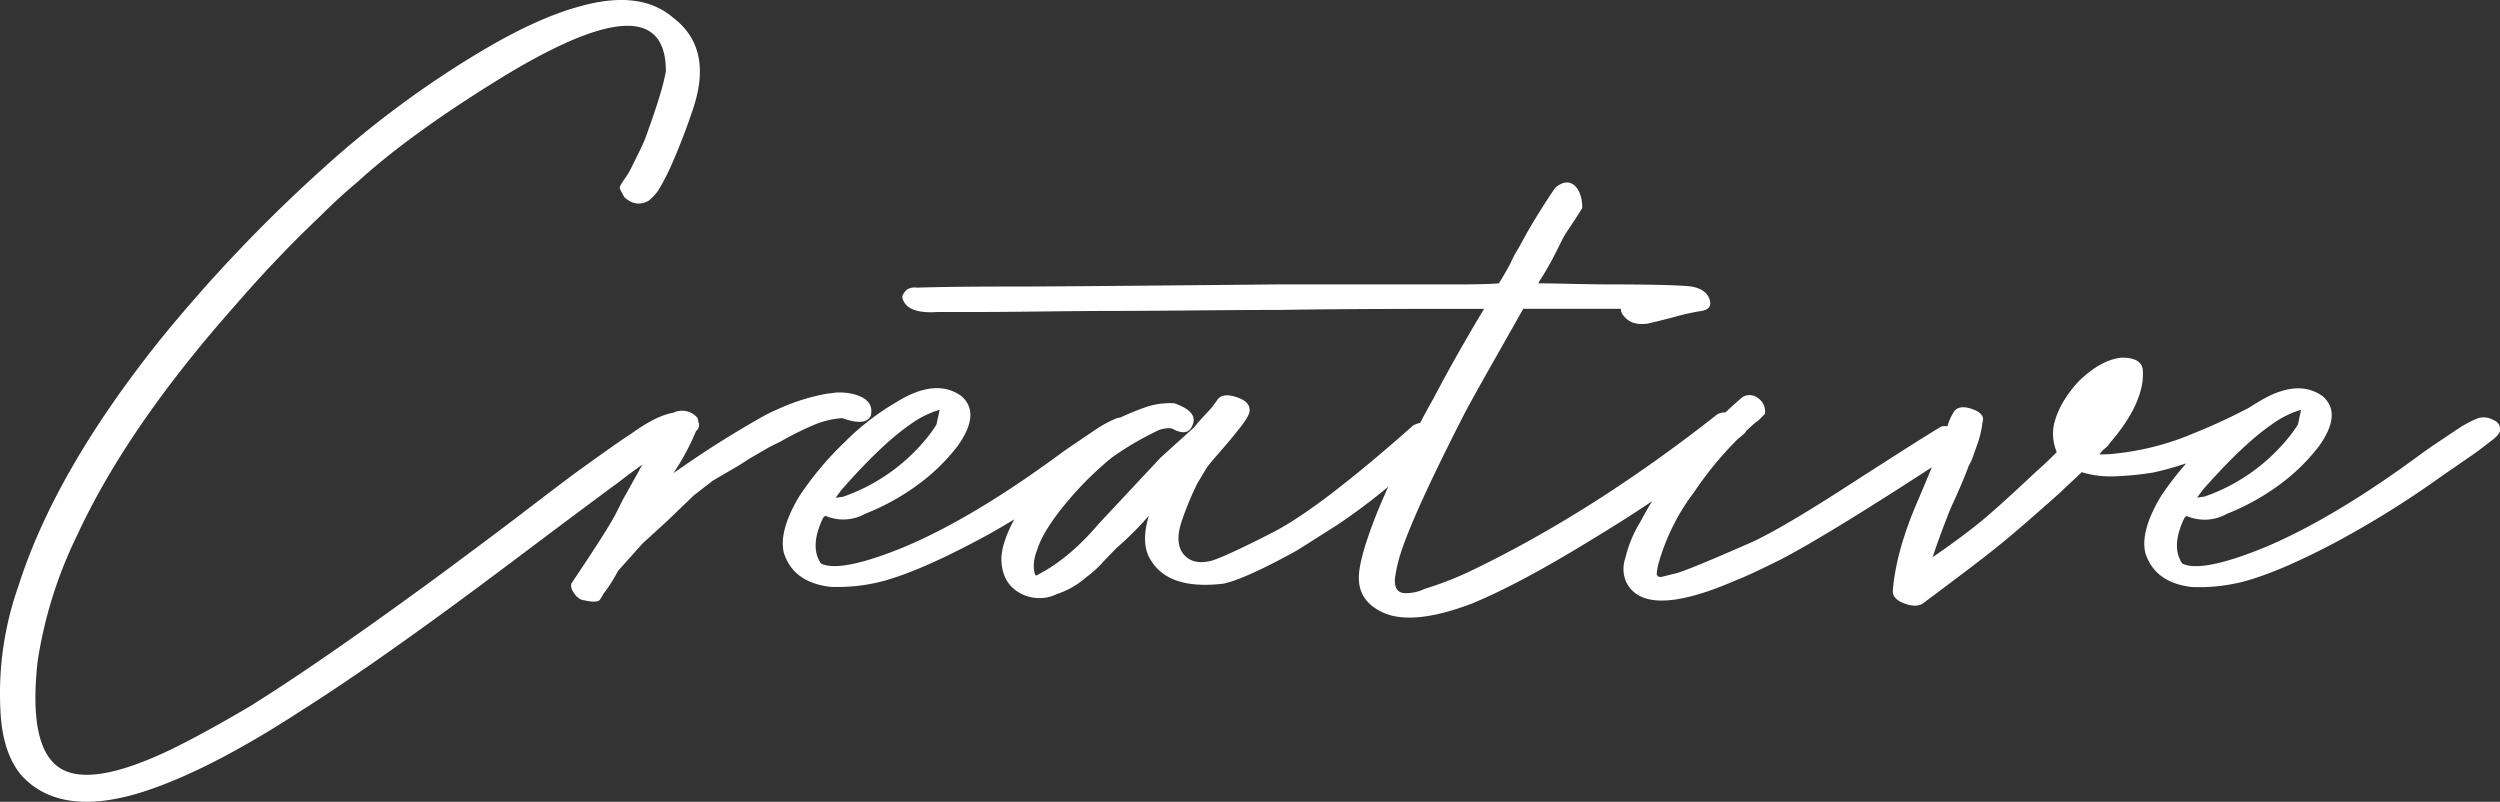
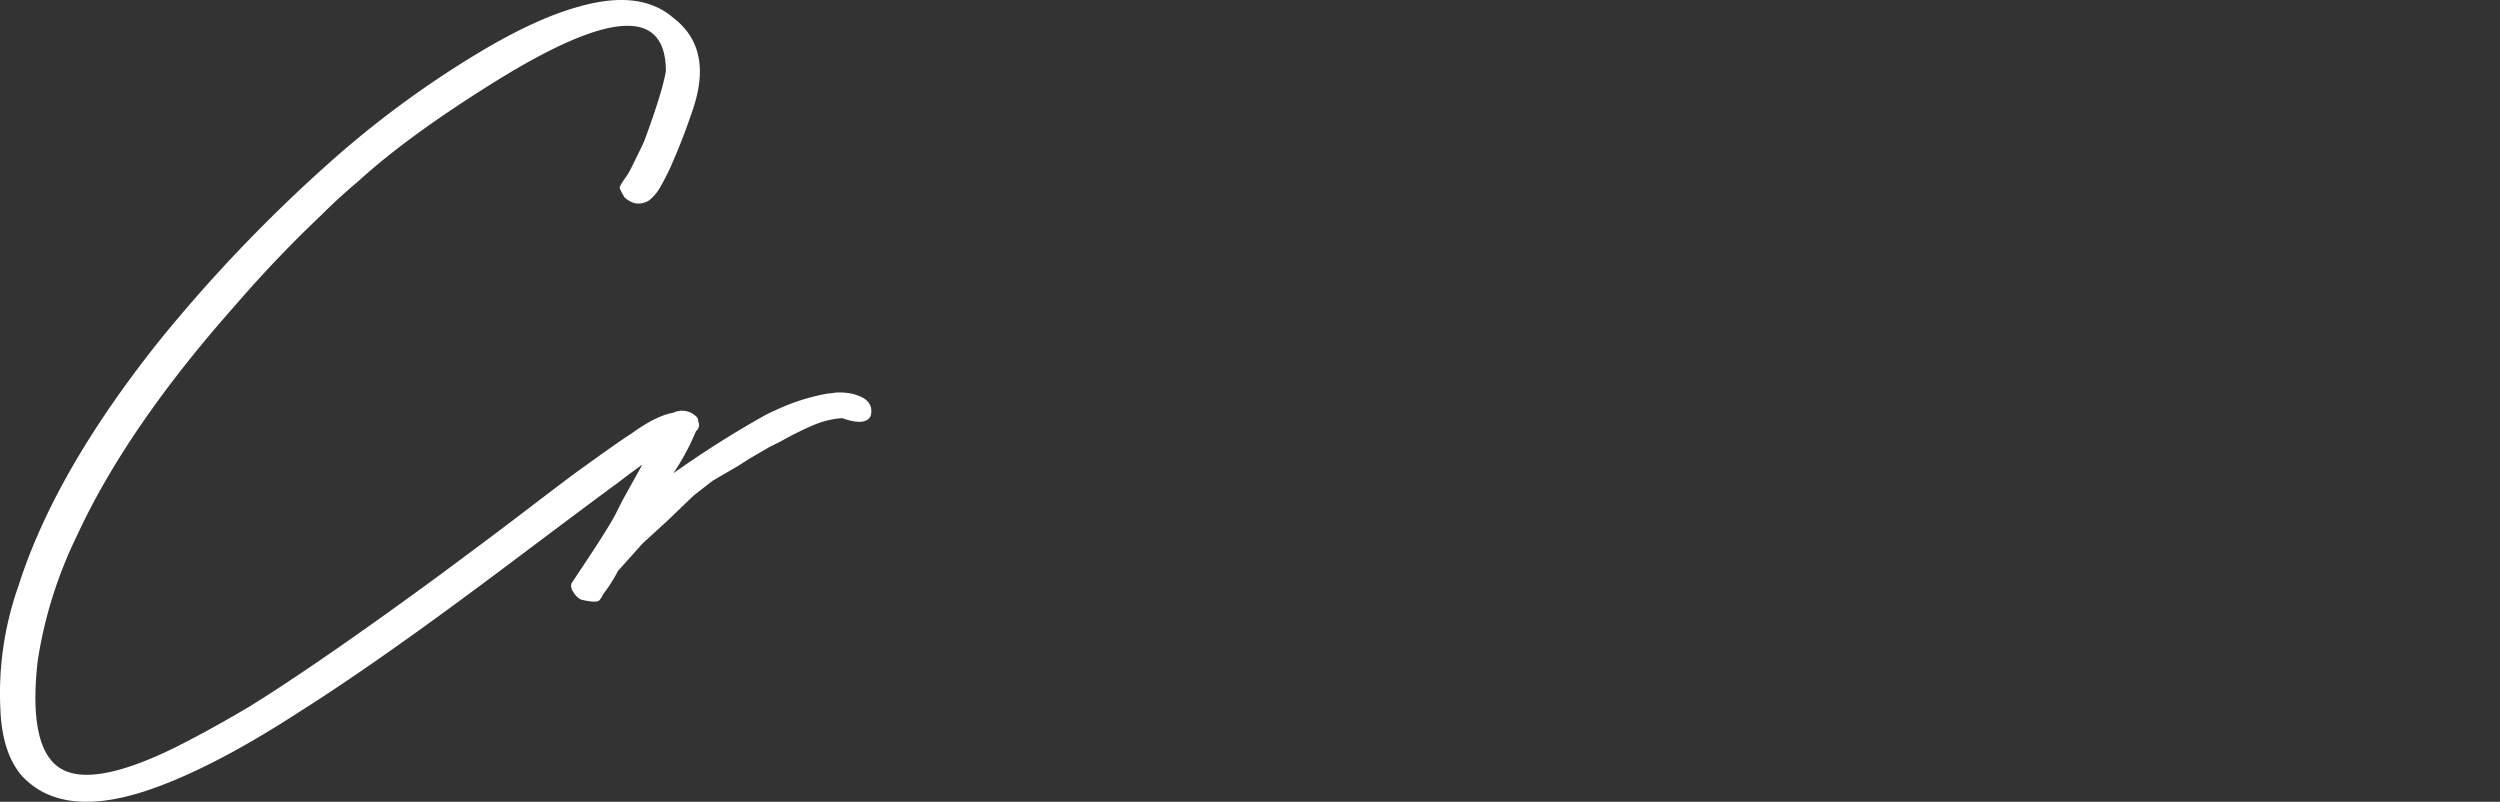
<svg xmlns="http://www.w3.org/2000/svg" id="Layer_1" viewBox="0 0 629.95 202.04" width="100%" height="100%" preserveAspectRatio="none">
  <rect x="0" y="0" width="629.95" height="202.04" fill="#333333" stroke="none" />
  <defs>
    <style>.cls-1{fill:none;}.cls-2{clip-path:url(#clip-path);}.cls-3{fill:#fff;}</style>
    <clipPath id="clip-path" transform="translate(-0.04 0)">
      <rect class="cls-1" width="630" height="202.04" />
    </clipPath>
  </defs>
  <g id="Layer_2">
    <g id="Layer_1-2">
      <g class="cls-2">
-         <path class="cls-3" d="M628.42,105.88a5.12,5.12,0,0,0-3.88-.54,28,28,0,0,0-5.08,2.68c-1.07.71-2.72,1.83-5,3.34s-3.7,2.54-4.41,3.07Q587.9,130.75,570.52,138q-15.76,6.41-20.59,4c-1.95-2.85-1.78-6.69.54-11.5L551,130a11.39,11.39,0,0,0,10.17-.53,58.1,58.1,0,0,0,13.1-7.22,49.11,49.11,0,0,0,10.16-9.89q5.88-8.29.8-12.57-6.42-4.55-16.31,1.6c-.81.46-1.6,1-2.39,1.46q-7.08,3.68-13.65,6.3a68,68,0,0,1-19.25,5.08,30.12,30.12,0,0,1-4.55.26,5.86,5.86,0,0,1,1.34-1.47,6,6,0,0,0,1.33-1.47q6.69-7.76,8-14.44A15.53,15.53,0,0,0,540,93.6q0-3.48-5.35-3.48-5.35.54-11,6.15-5.08,5.61-6.15,11.23a11.86,11.86,0,0,0,.8,6.42c-2.13,2.14-3.83,3.74-5.08,4.81q-9.09,8.56-13.9,12.57-5.62,4.55-12.3,9.09,1.86-5.61,4.54-12.3,3.21-6.95,4.55-10.69a14.63,14.63,0,0,0,1.2-2.68c.44-1.24.76-2.14.94-2.67a23.6,23.6,0,0,0,1.33-5.62c.54-1.42-.31-2.54-2.54-3.34s-3.79-.58-4.67.67a15.21,15.21,0,0,0-1.63,3.66,3.67,3.67,0,0,0-1.58.08q-4,2.41-10.7,6.69l-9.62,6.15q-20.06,13.1-28.08,16.58-15.24,6.68-18.19,7.48l-3.2.8c-1.07.36-1.69.19-1.88-.53a15.38,15.38,0,0,1,.54-2.94,54.21,54.21,0,0,1,8.83-17.65,90.37,90.37,0,0,1,10.95-13.34c.57-.46,1.11-.92,1.61-1.37a2,2,0,0,0,.62-.8l2.06-1.87,1.07-.8,1.6-1.61a4.06,4.06,0,0,0-1.6-3.87,3.51,3.51,0,0,0-4-.41c-1.52,1.3-3,2.62-4.4,3.94a3.33,3.33,0,0,0-2.55.88q-31,24.33-61.51,39A84.74,84.74,0,0,1,359,148.39a10.71,10.71,0,0,1-4.82,1.07q-2.67,0-2.67-3.21V146a36.9,36.9,0,0,1,1.87-7.76q3.48-10.16,15.51-33.69,2.4-4.55,7.49-13.5l7.49-13.24h24.6a2.5,2.5,0,0,0,.8,1.87c1.24,1.6,3.21,2.23,5.88,1.87,1.61-.35,3.92-.93,7-1.73a56.63,56.63,0,0,1,6.69-1.48q2.94-.53,1.87-3.21c-.71-1.6-2.23-2.58-4.54-2.94q-4.56-.52-21.13-.53-2.94,0-8.82-.13c-3.92-.09-6.77-.13-8.56-.14l.27-.53a71.92,71.92,0,0,0,4.27-7.49l1.61-3.21A21.81,21.81,0,0,1,395.12,58c.71-1.07,1.24-1.87,1.6-2.4l2-3.13h0c.19-4-2.36-8.79-6.67-5.26l-.13.09-2.17,3.26q-3.75,5.88-5.35,8.82l-1.6,2.94a30.1,30.1,0,0,0-2.14,4c-.18.36-.63,1.16-1.34,2.41s-1.25,2.14-1.6,2.67q-3.48.27-10.44.27h-45.7q-55.35.54-64.18.53-17.37,0-25.94.27h-.53a3.6,3.6,0,0,0-2.41.54c-.89.89-1.24,1.6-1.06,2.13q1.06,4,8.82,3.48h9.36q5.61,0,16.71-.13t16.45-.14q7.49,0,22.19-.13t21.93-.13q15.24-.27,46-.27H374q-7.22,12-12.83,22.73c-1.15,2-2.23,4-3.27,6a5.46,5.46,0,0,0-1.82.7q-23.25,20.6-35,26.74-11.5,5.89-15.51,7.23c-3.21.89-5.62.39-7.22-1.48s-1.79-4.68-.54-8.42a76.33,76.33,0,0,1,4-9.63l2.41-4c.53-.71,1.74-2.14,3.61-4.28s3.52-4.14,4.95-6,2.13-3.17,2.13-3.88v-.27q0-2.13-3.34-3.21t-4.68.54A23.19,23.19,0,0,1,304,104.2c-1.43,1.51-2.4,2.63-2.94,3.34l-.27.27-8.29,7.49-15.51,16.58q-7.49,8.82-15.24,12.83a1.07,1.07,0,0,1-.8.27c-.71-1.78-.54-4,.53-6.69q1.62-5.07,8.29-12.83a82.76,82.76,0,0,1,10.43-10.16,77.34,77.34,0,0,1,12-7q2.69-.8,3.75,0c2.31,1.07,3.83.72,4.54-1.07q1.62-3.47-4.54-5.61a19.18,19.18,0,0,0-6.69.8,67.07,67.07,0,0,0-6.94,2.8,5.72,5.72,0,0,0-.81.14,28.66,28.66,0,0,0-5.08,2.68c-1.07.71-2.72,1.83-4.95,3.34s-3.7,2.54-4.41,3.07q-22.2,16.32-39.57,23.54-15.78,6.4-20.6,4-2.92-4.28.54-11.5l.54-.54a11.37,11.37,0,0,0,10.16-.53,58.1,58.1,0,0,0,13.1-7.22,49.11,49.11,0,0,0,10.16-9.89q5.88-8.3.8-12.57-6.41-4.55-16.31,1.6a63.27,63.27,0,0,0-13.1,10.16,79.77,79.77,0,0,0-11.23,13.37q-5.35,8.83-4,14.44,2.4,7.5,11.76,8.56a45.15,45.15,0,0,0,12.84-1.34q9.09-2.4,23.26-9.89c3.09-1.58,6.5-3.52,10.19-5.77-2,3.74-3.13,7-3.24,9.78q0,5.35,3.48,8a10,10,0,0,0,10.43,1.07,21.52,21.52,0,0,0,7.49-4.28,28,28,0,0,0,4.27-3.88q2.67-2.81,3.48-3.6a81.64,81.64,0,0,0,8-8q-2.14,7.23.54,11.24,4.55,7.49,18.18,5.88,5.34-1.07,18.45-8.29,1.33-.81,10.16-6.42a153.65,153.65,0,0,0,13-9.72q-2.91,6.39-4.72,11.59-2.94,8.3-2.67,12,.27,5.08,5.35,7.76,7.49,4,23-1.87,11.76-4.81,29.69-15.78,9.56-5.78,15.85-10.07c-1.07,1.73-2.07,3.49-3,5.26a30.65,30.65,0,0,0-3.75,9.09,8.14,8.14,0,0,0,.27,6.15q4.81,9.36,27.54-.54c2.32-.88,6.15-2.67,11.5-5.34q11.64-6.09,37.92-23.16c-.79,1.93-1.92,4.64-3.43,8.18q-5.61,12.84-6.42,23c0,1.25.81,2.23,2.41,2.94,2.14.89,3.84,1,5.08.27q15.78-11.76,19.26-14.71,3.46-2.67,15.51-13.37c.53-.53,1.42-1.38,2.67-2.54s2.14-2,2.67-2.54a24.55,24.55,0,0,0,7.76,1.07,76,76,0,0,0,10.42-1,82.23,82.23,0,0,0,8.16-2.28,80.13,80.13,0,0,0-6.29,8.16q-5.34,8.84-4,14.44,2.4,7.5,11.76,8.56a45.15,45.15,0,0,0,12.84-1.34q9.08-2.4,23.26-9.89a242.67,242.67,0,0,0,27-16.85l8.56-5.9,1.06-.8,3.48-2.68.8-.8.54-.8a2.39,2.39,0,0,0-1.47-2.94M212,123.53Q222.11,112,229.33,107a24.5,24.5,0,0,1,7.49-3.75L236,107a32.91,32.91,0,0,1-2.94,4,47.1,47.1,0,0,1-20.59,14.17l-1.87.27ZM579.88,103.2l-.8,3.75a32.91,32.91,0,0,1-2.94,4,47.1,47.1,0,0,1-20.59,14.17l-1.87.27,1.34-1.87Q565.17,112,572.4,107a24.45,24.45,0,0,1,7.48-3.75" transform="translate(-0.04 0)" />
        <path class="cls-3" d="M212.22,105.34q5.88,2.14,7.22-.53,1.06-4.28-4.82-5.62a15.79,15.79,0,0,0-4-.27c-1.25.19-2,.27-2.14.27A51.75,51.75,0,0,0,197,102.67l-2.41,1.07-1.61.8a254.38,254.38,0,0,0-23.26,14.71,61.45,61.45,0,0,0,5.71-10.63,1.94,1.94,0,0,0,.53-2.44,1.55,1.55,0,0,0-.36-1.11,5.1,5.1,0,0,0-5.9-1.07h0q-4.33.73-10.67,5.33-3,1.88-14.44,10.16-4.29,3.21-12,9.1T118.36,139.3q-6.42,4.81-12.3,9.09-26.48,19.26-42.78,29.42-11.23,6.67-20.06,11-20.59,9.9-28.34,4.55T9.53,166.58A109.82,109.82,0,0,1,19.42,135Q32,107.75,59.26,77,69.52,65.1,80.93,54.27c3-3,6.15-5.88,9.35-8.56q12.57-11.49,34.5-25.13,43-26.74,43.05-2.68Q167,23,162.48,35.28c-.36.9-1.6,3.48-3.74,7.76a25.86,25.86,0,0,1-1.47,2.27c-.8,1.16-1.16,1.87-1.07,2.14a19.68,19.68,0,0,0,1.2,2.27c2,1.79,4,2.05,6.15.81A12.49,12.49,0,0,0,166,47.85a62.32,62.32,0,0,0,2.94-5.61q3.21-7.23,5.61-14.44,5.35-15.51-4.81-23.27-8.3-7.22-23.53-2.94-11,2.94-25.67,11.77A249.3,249.3,0,0,0,82.26,41.7,383.77,383.77,0,0,0,40,86.09Q13.81,119,4.71,147.59A81.22,81.22,0,0,0,.17,179.41q.54,10.43,5.35,16.05,9.89,10.69,30.75,4,16.57-5.36,39.57-20.32,17.39-11,43.06-30,4-2.94,17-12.71t19.92-14.84c2.09-1.63,4.11-3.13,6.06-4.48l-5,9-1.61,3.21q-1.61,3.21-8,12.83L144,147.06a2.74,2.74,0,0,0,.53,2.14,4.76,4.76,0,0,0,1.88,1.87q4.28,1.06,4.81,0a6.25,6.25,0,0,0,.8-1.34,38.79,38.79,0,0,0,3.75-5.88L162,136.9l6.15-5.62,6.68-6.42,4.81-3.74,6.42-3.74L189,115.5l5.08-2.94,2.68-1.33a81.74,81.74,0,0,1,8-4,22.55,22.55,0,0,1,7.49-1.87" transform="translate(-0.04 0)" />
      </g>
    </g>
  </g>
</svg>